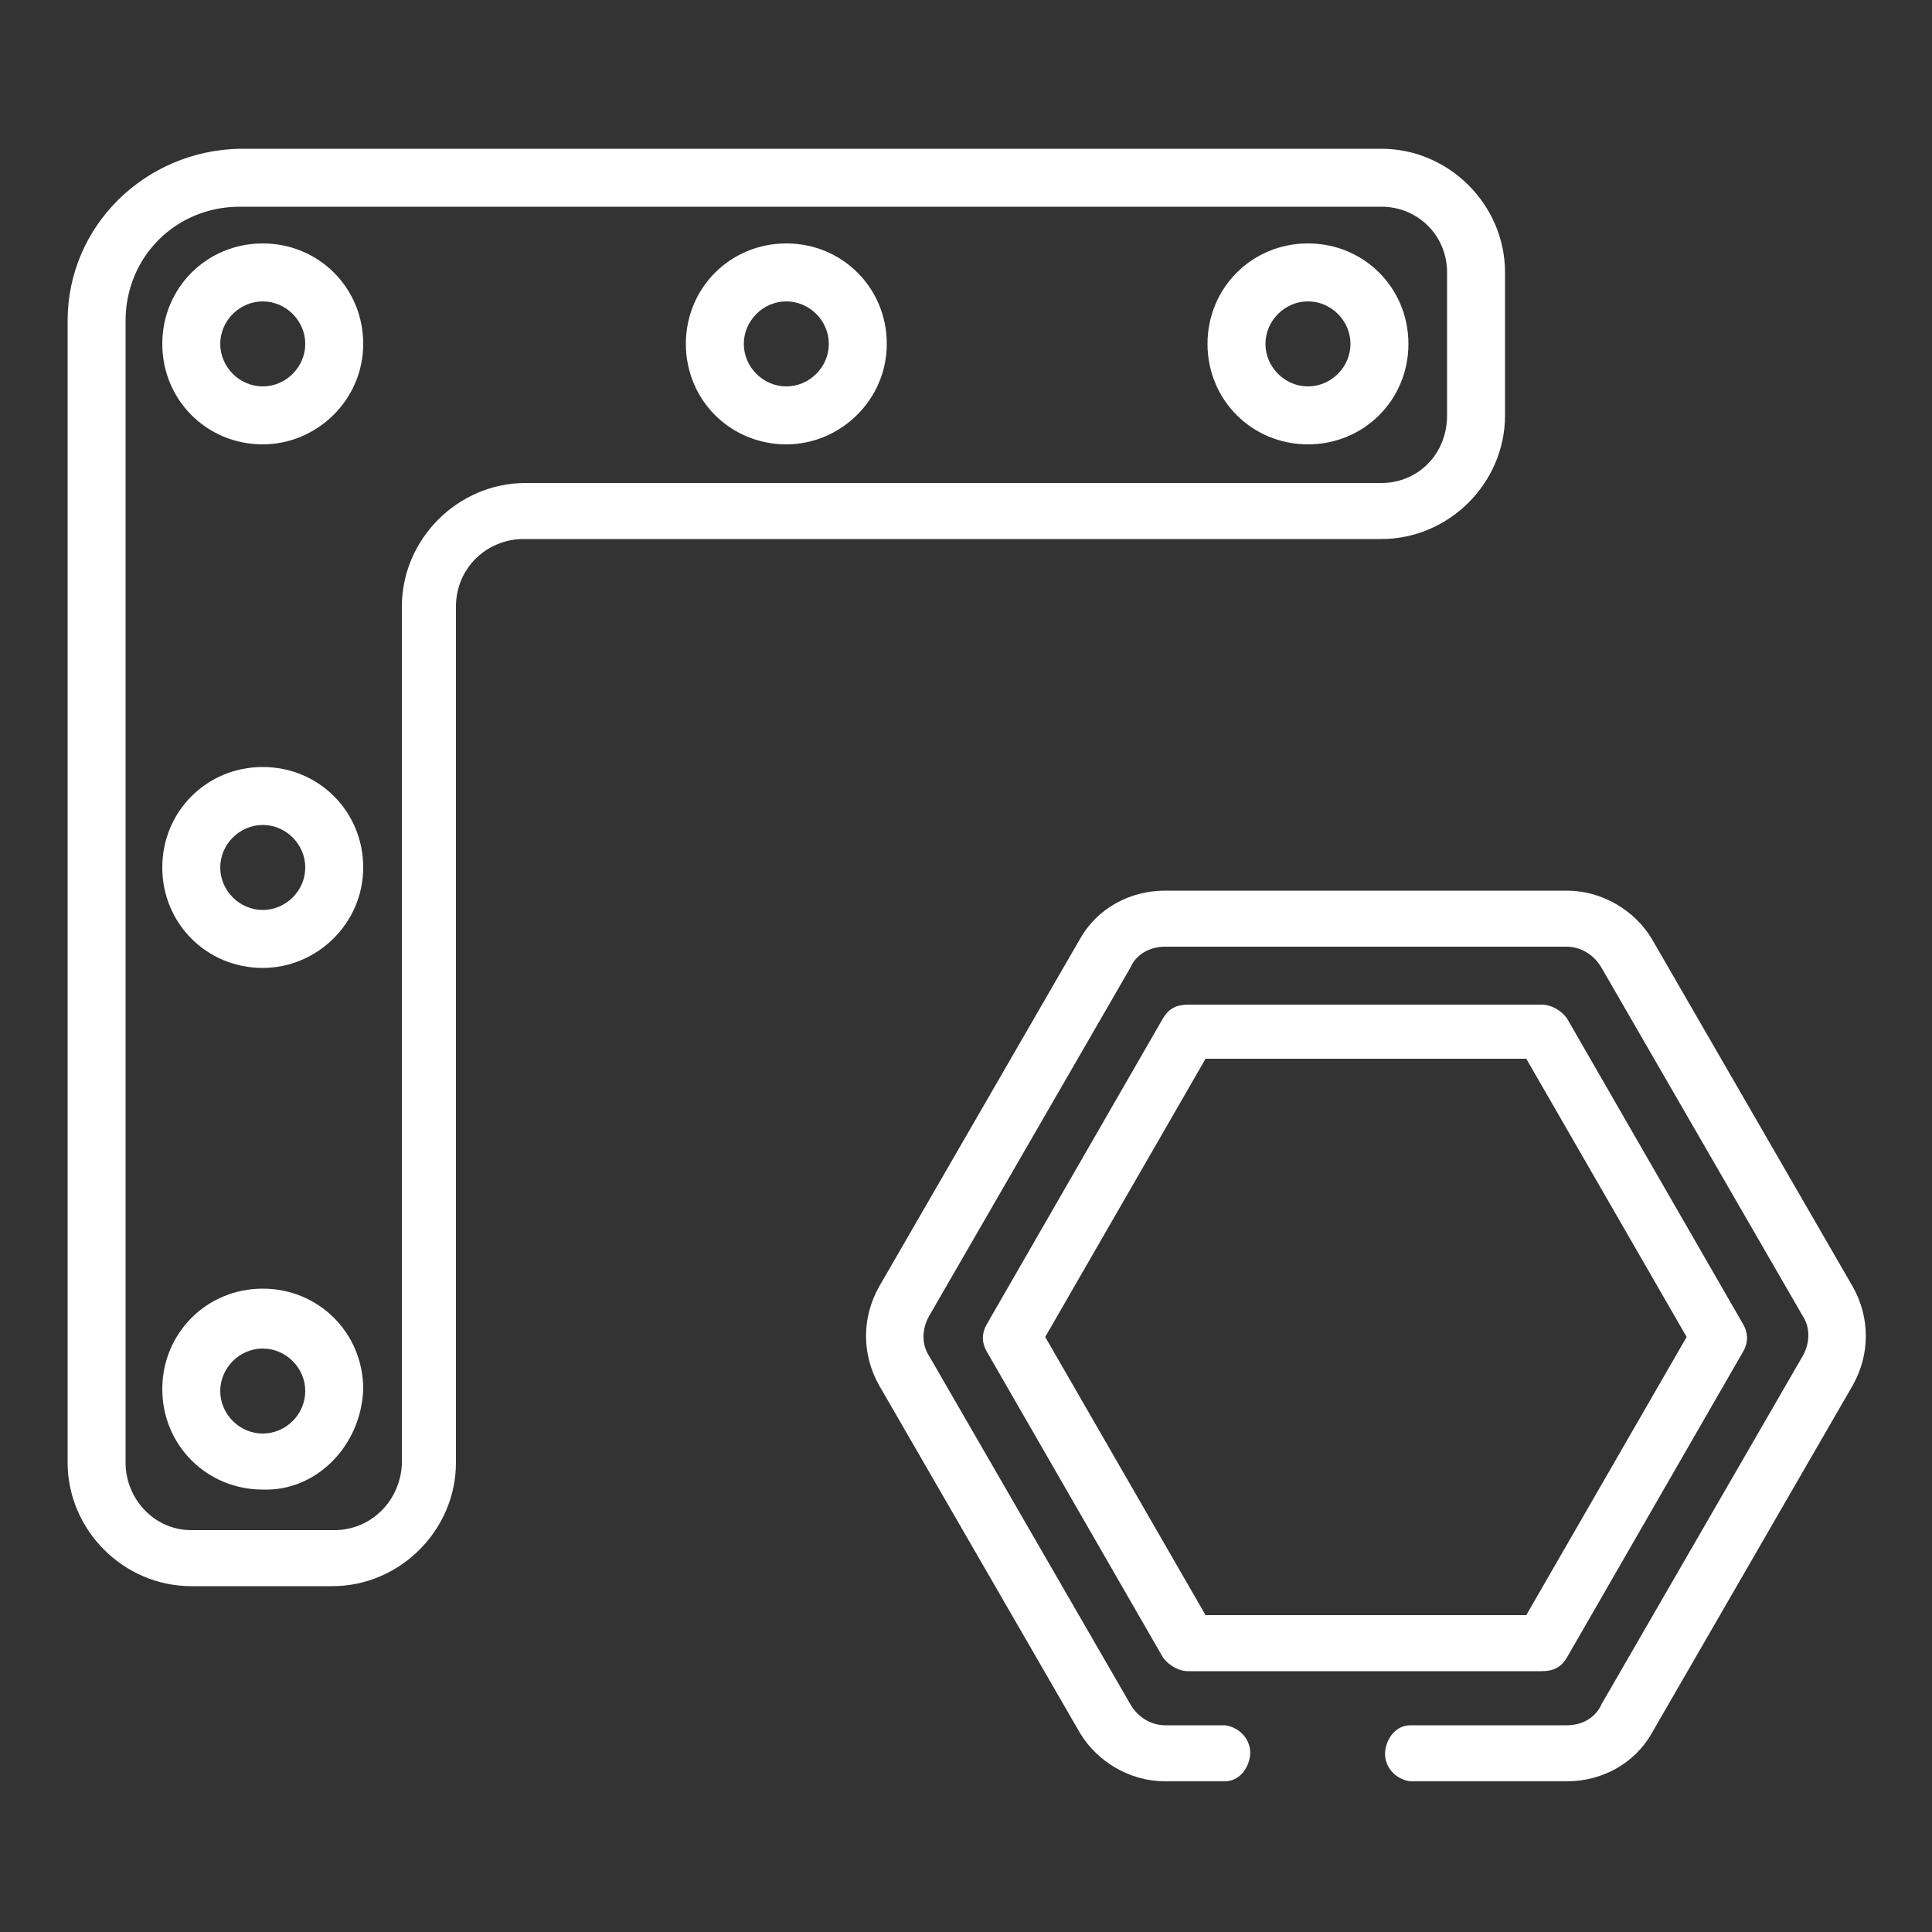
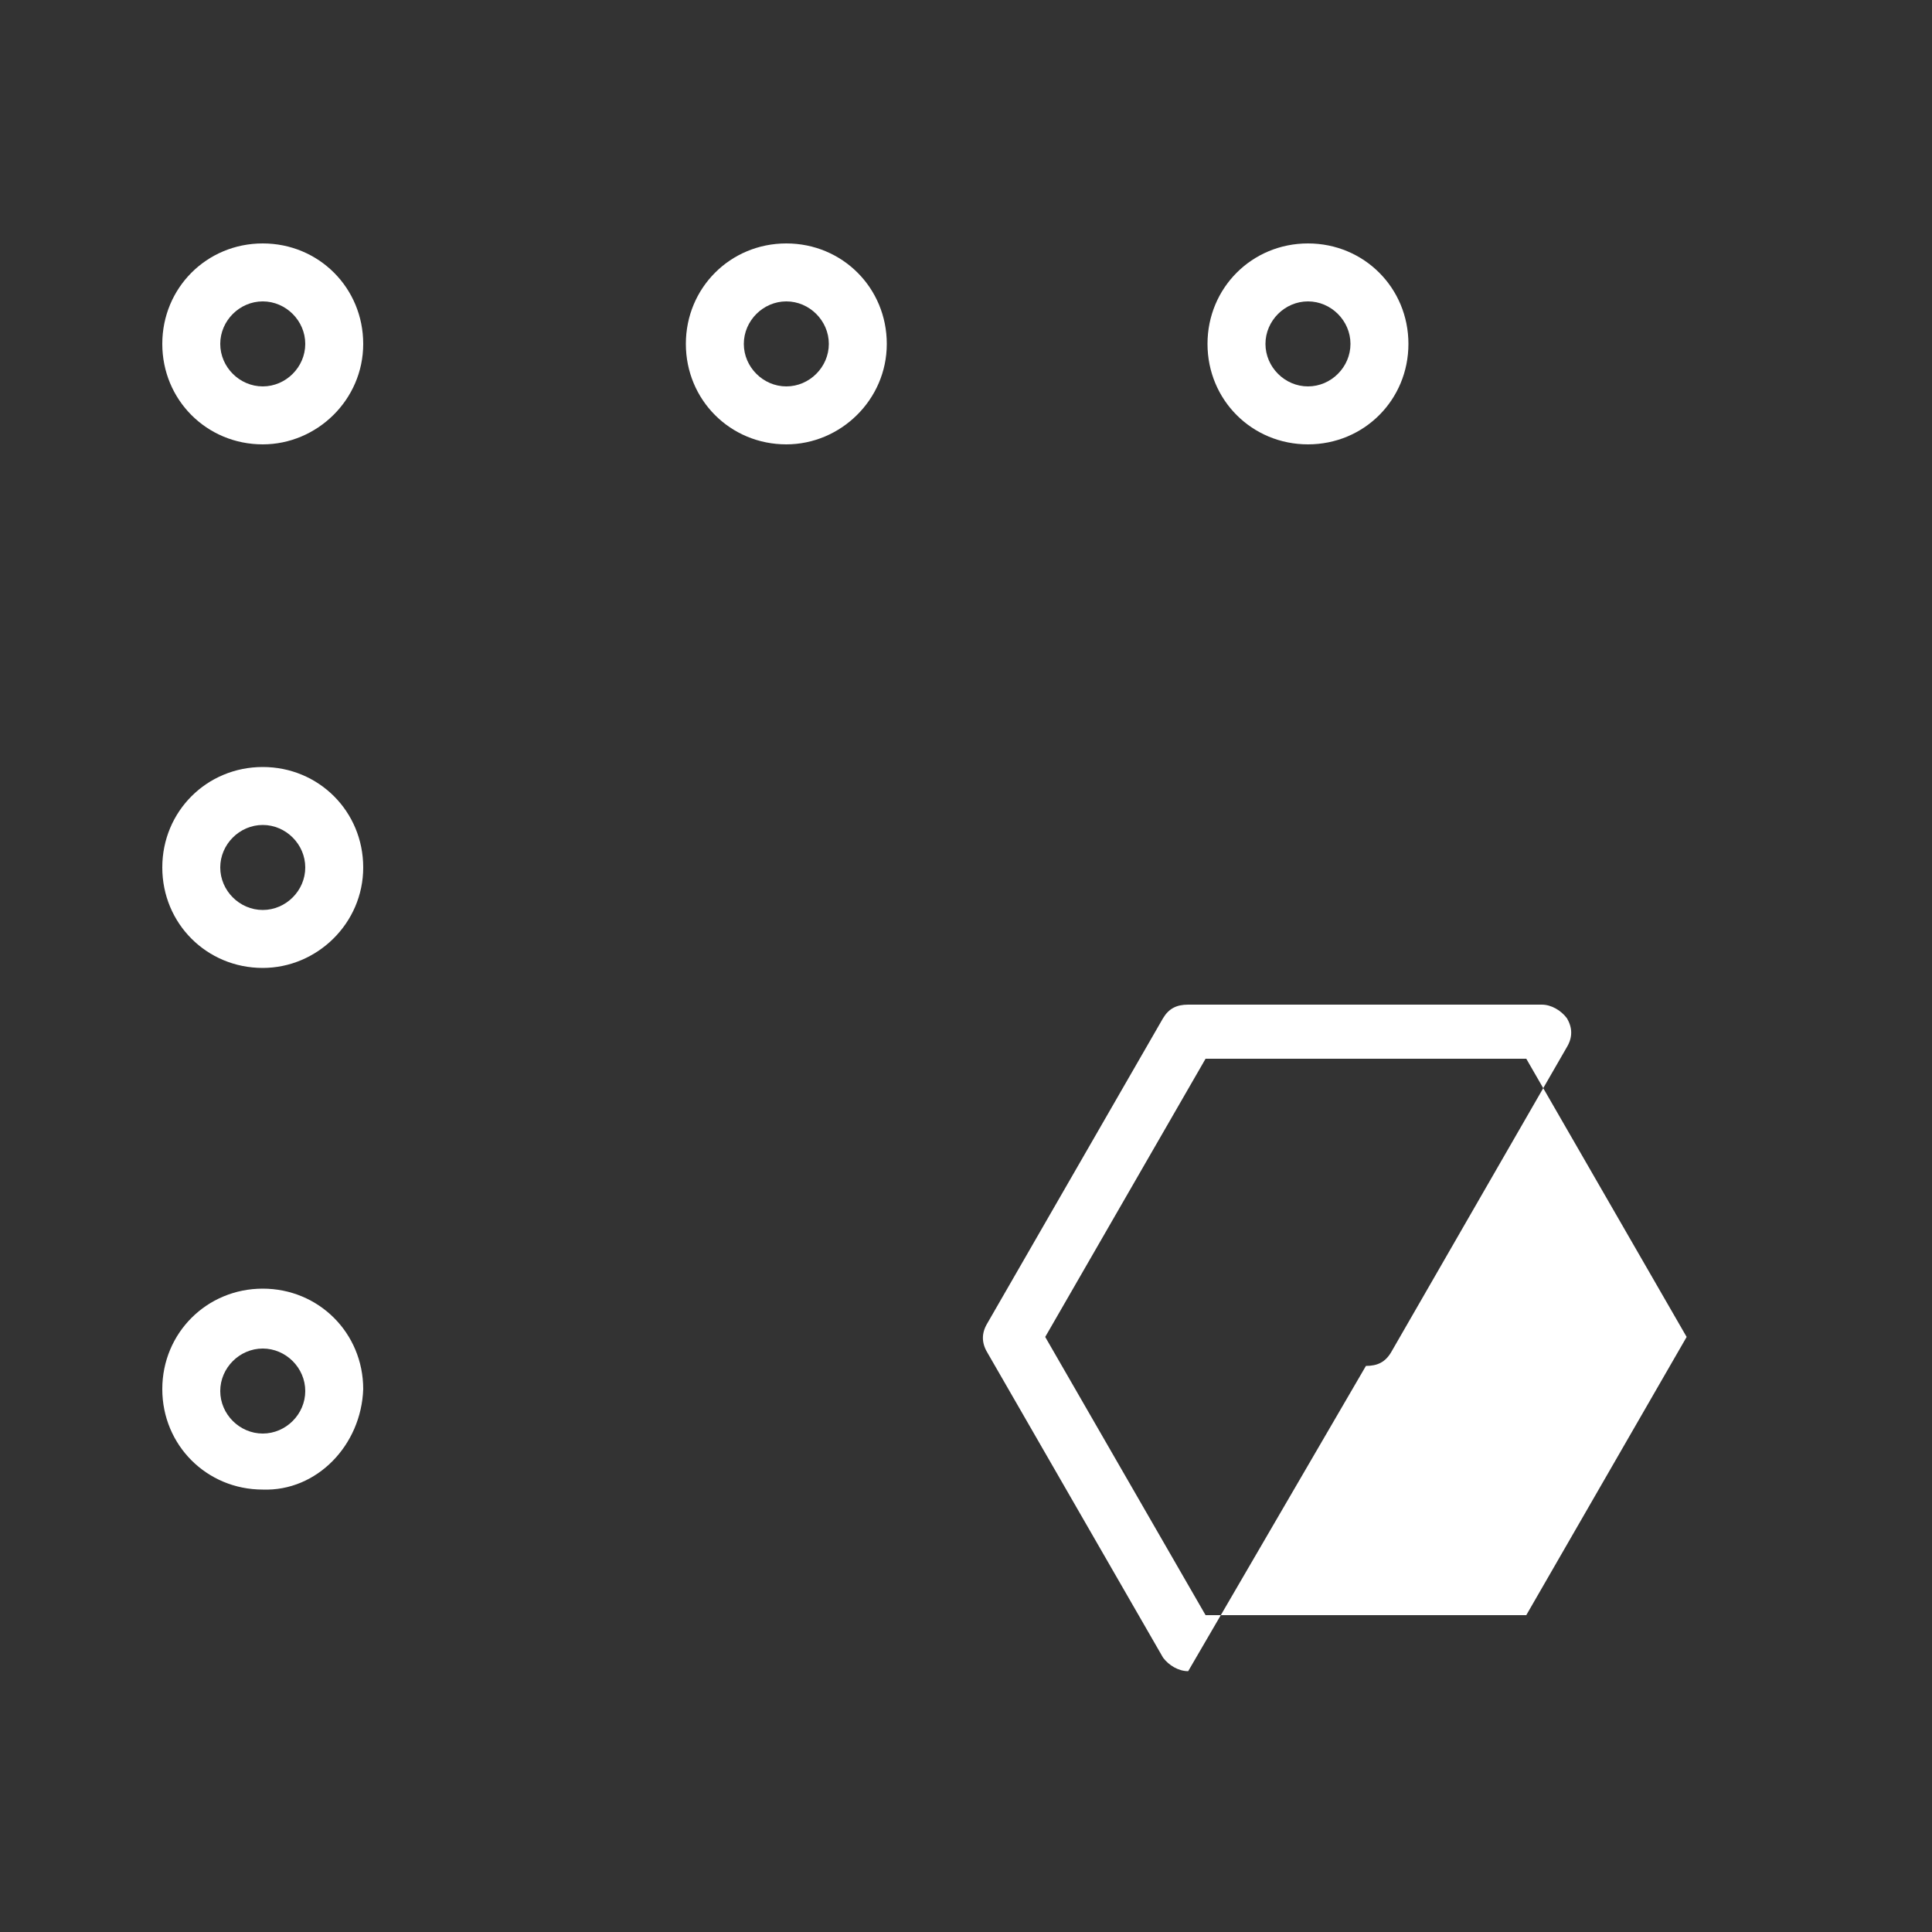
<svg xmlns="http://www.w3.org/2000/svg" version="1.1" id="Layer_1" x="0px" y="0px" viewBox="0 0 100 100" style="enable-background:new 0 0 100 100;" xml:space="preserve">
  <rect x="0" y="0" width="100" height="100" fill="#333333" stroke="none" />
  <style type="text/css">
	.st0{fill:#FFFFFF;}
</style>
  <g id="Layer_2">
-     <path class="st0" d="M9.9,82.1c-3.5,0-6.4-2.9-6.4-6.4V16.6c0-4.9,4-8.8,8.9-8.9h59.1c3.5,0,6.4,2.9,6.4,6.4v7.4   c0,3.5-2.9,6.4-6.4,6.4H27.1c-1.9,0-3.5,1.5-3.5,3.5l0,0v44.3c0,3.5-2.9,6.4-6.4,6.4L9.9,82.1z M12.4,10.7c-3.3,0-5.9,2.6-5.9,5.9   v59.1c0,1.9,1.5,3.5,3.4,3.5c0,0,0,0,0,0h7.4c1.9,0,3.4-1.5,3.5-3.4V31.4c0-3.5,2.9-6.4,6.4-6.4h44.3c1.9,0,3.4-1.5,3.4-3.5v-7.4   c0-1.9-1.5-3.4-3.4-3.4H12.4z" />
    <path class="st0" d="M67.7,23c-2.9,0-5.2-2.3-5.2-5.2s2.3-5.2,5.2-5.2c2.9,0,5.2,2.3,5.2,5.2v0C72.9,20.7,70.6,23,67.7,23z    M67.7,15.6c-1.2,0-2.2,1-2.2,2.2c0,1.2,1,2.2,2.2,2.2c1.2,0,2.2-1,2.2-2.2l0,0C69.9,16.6,68.9,15.6,67.7,15.6z" />
    <path class="st0" d="M13.6,23c-2.9,0-5.2-2.3-5.2-5.2s2.3-5.2,5.2-5.2s5.2,2.3,5.2,5.2l0,0C18.8,20.7,16.4,23,13.6,23z M13.6,15.6   c-1.2,0-2.2,1-2.2,2.2c0,1.2,1,2.2,2.2,2.2c1.2,0,2.2-1,2.2-2.2C15.8,16.6,14.8,15.6,13.6,15.6z" />
    <path class="st0" d="M13.6,50.1c-2.9,0-5.2-2.3-5.2-5.2c0-2.9,2.3-5.2,5.2-5.2s5.2,2.3,5.2,5.2c0,0,0,0,0,0   C18.8,47.8,16.4,50.1,13.6,50.1z M13.6,42.7c-1.2,0-2.2,1-2.2,2.2c0,1.2,1,2.2,2.2,2.2s2.2-1,2.2-2.2l0,0   C15.8,43.7,14.8,42.7,13.6,42.7L13.6,42.7z" />
    <path class="st0" d="M13.6,77.1c-2.9,0-5.2-2.3-5.2-5.2c0-2.9,2.3-5.2,5.2-5.2c2.9,0,5.2,2.3,5.2,5.2c0,0,0,0,0,0   C18.7,74.8,16.4,77.2,13.6,77.1z M13.6,69.8c-1.2,0-2.2,1-2.2,2.2s1,2.2,2.2,2.2c1.2,0,2.2-1,2.2-2.2   C15.8,70.8,14.8,69.8,13.6,69.8C13.6,69.8,13.6,69.8,13.6,69.8z" />
    <path class="st0" d="M40.7,23c-2.9,0-5.2-2.3-5.2-5.2s2.3-5.2,5.2-5.2s5.2,2.3,5.2,5.2S43.5,23,40.7,23L40.7,23z M40.7,15.6   c-1.2,0-2.2,1-2.2,2.2c0,1.2,1,2.2,2.2,2.2c1.2,0,2.2-1,2.2-2.2l0,0C42.9,16.6,41.9,15.6,40.7,15.6z" />
-     <path class="st0" d="M73,92.2c-0.8-0.1-1.4-0.8-1.3-1.6c0.1-0.7,0.6-1.3,1.3-1.3h8.1c0.8,0,1.5-0.4,1.8-1.1l10.4-18   c0.4-0.7,0.4-1.5,0-2.1l-10.4-18c-0.4-0.7-1.1-1.1-1.8-1.1H60.3c-0.8,0-1.5,0.4-1.8,1.1l-10.4,18c-0.4,0.7-0.4,1.5,0,2.1l10.4,18   c0.4,0.7,1.1,1.1,1.8,1.1h3.1c0.8,0.1,1.4,0.8,1.3,1.6c-0.1,0.7-0.6,1.3-1.3,1.3h-3.1c-1.8,0-3.5-1-4.4-2.5l-10.4-18   c-0.9-1.6-0.9-3.5,0-5.1l10.4-18c0.9-1.6,2.6-2.5,4.4-2.5h20.8c1.8,0,3.5,1,4.4,2.5l10.4,18c0.9,1.6,0.9,3.5,0,5.1l-10.4,18   c-0.9,1.6-2.6,2.5-4.4,2.5H73z" />
-     <path class="st0" d="M61.5,86.5c-0.5,0-1-0.3-1.3-0.7l-9.1-15.8c-0.3-0.5-0.3-1,0-1.5l9.1-15.8c0.3-0.5,0.7-0.7,1.3-0.7h18.3   c0.5,0,1,0.3,1.3,0.7l9.1,15.8c0.3,0.5,0.3,1,0,1.5l-9.1,15.8c-0.3,0.5-0.7,0.7-1.3,0.7L61.5,86.5z M54.1,69.2l8.3,14.4H79   l8.3-14.4L79,54.8H62.4L54.1,69.2z" />
+     <path class="st0" d="M61.5,86.5c-0.5,0-1-0.3-1.3-0.7l-9.1-15.8c-0.3-0.5-0.3-1,0-1.5l9.1-15.8c0.3-0.5,0.7-0.7,1.3-0.7h18.3   c0.5,0,1,0.3,1.3,0.7c0.3,0.5,0.3,1,0,1.5l-9.1,15.8c-0.3,0.5-0.7,0.7-1.3,0.7L61.5,86.5z M54.1,69.2l8.3,14.4H79   l8.3-14.4L79,54.8H62.4L54.1,69.2z" />
  </g>
</svg>